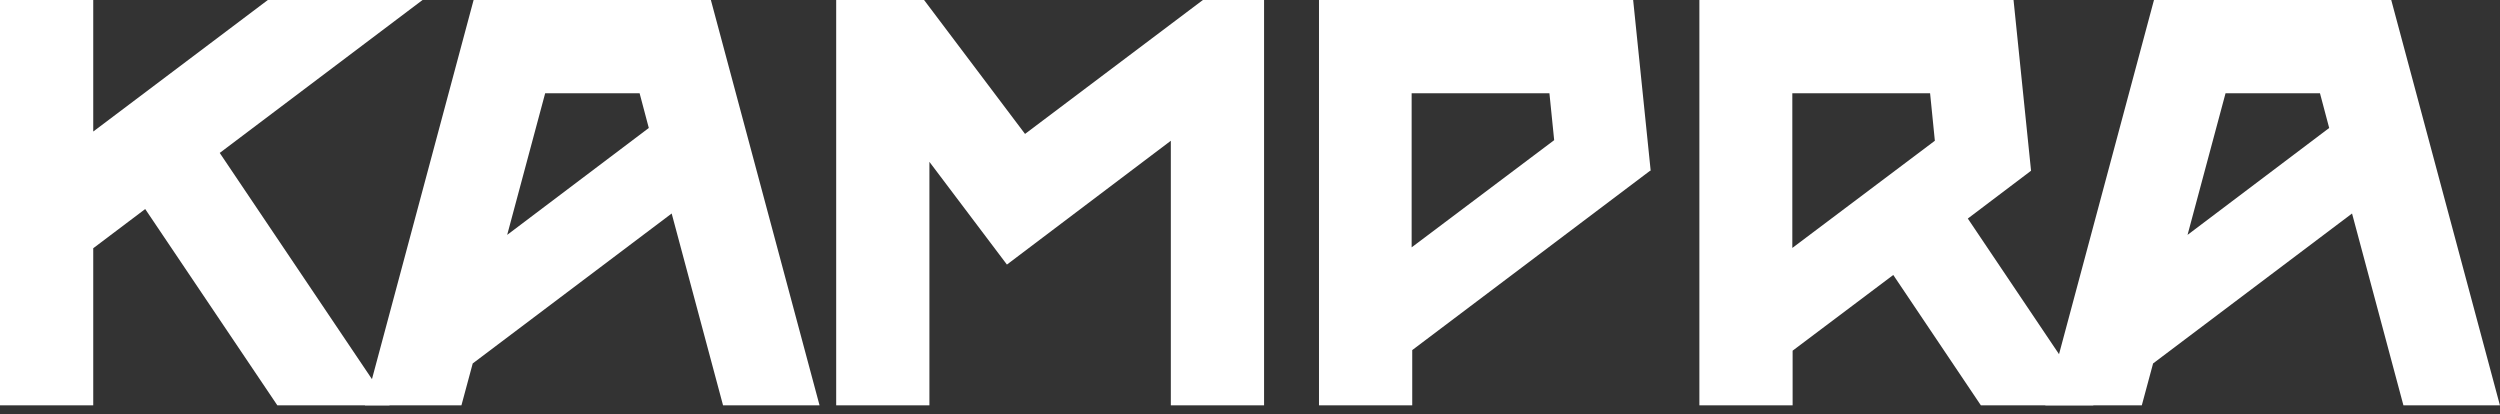
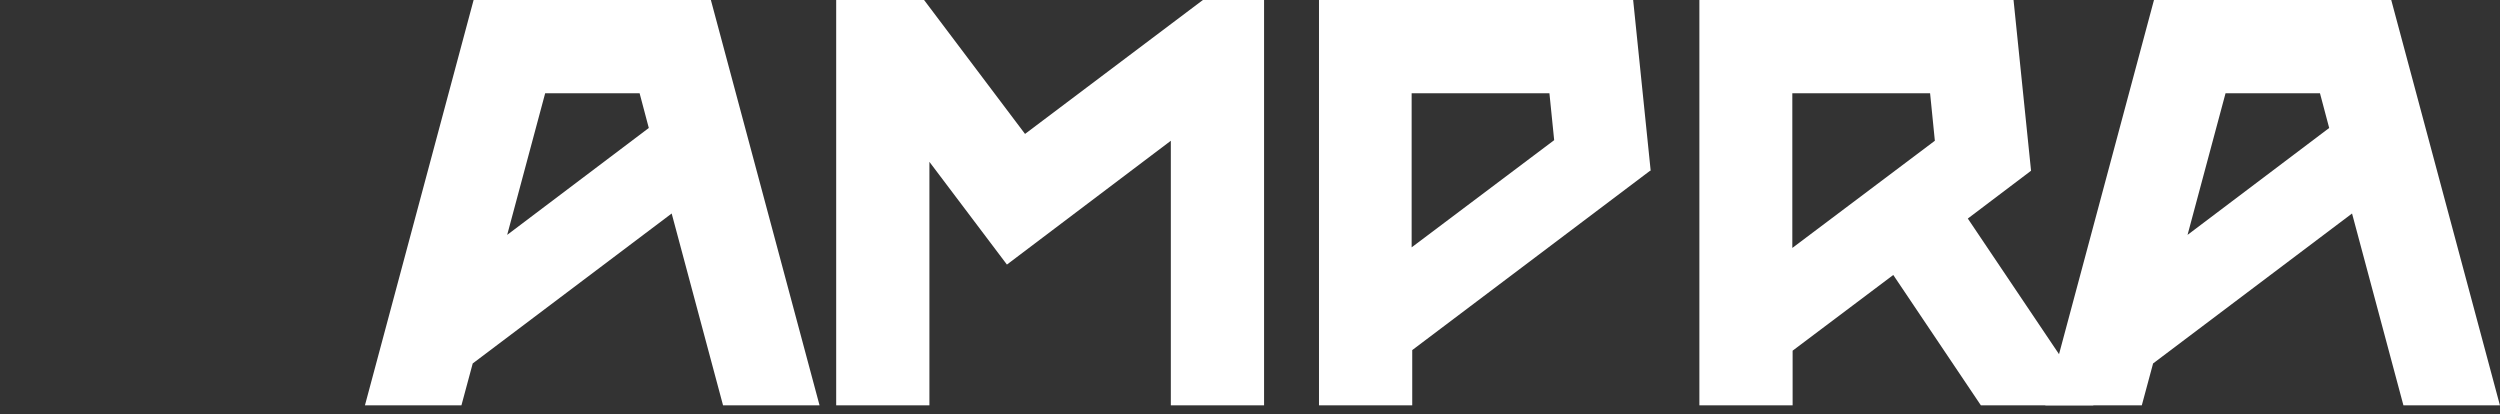
<svg xmlns="http://www.w3.org/2000/svg" width="169px" height="28px" viewBox="0 0 169 28" version="1.1">
  <rect x="0" y="0" width="169" height="28" fill="#333333" stroke="none" />
  <title>KAMPRA-RGB</title>
  <g id="Page-1" stroke="none" stroke-width="1" fill="none" fill-rule="evenodd">
    <g id="Artboard-Copy" transform="translate(-77, -51)" fill="#FFFFFF" fill-rule="nonzero">
      <g id="KAMPRA-RGB" transform="translate(77, 51)">
        <path d="M111.586,11.542 L110.401,0 L89.164,0 L89.164,27.4 L95.467,27.4 L95.467,23.666 L111.546,11.542 L111.586,11.542 Z M95.447,6.303 L104.741,6.303 L105.062,9.474 L95.427,16.721 L95.427,6.303 L95.447,6.303 Z" id="Shape" />
        <path d="M133.907,27.4 L141.515,27.4 L133.024,14.774 L137.299,11.542 L136.115,0 L114.878,0 L114.878,27.4 L121.181,27.4 L121.181,23.706 L127.985,18.588 L133.907,27.4 Z M121.181,6.303 L130.474,6.303 L130.796,9.515 L121.161,16.761 L121.161,6.303 L121.181,6.303 Z" id="Shape" />
-         <polygon id="Path" points="28.564 0 18.106 0 6.303 8.892 6.303 0 0 0 0 27.4 6.303 27.4 6.303 16.781 9.816 14.131 18.748 27.4 26.336 27.4 14.854 10.338" />
        <path d="M162.471,27.4 L168.995,27.4 L161.648,0 L145.609,0 L138.263,27.4 L144.786,27.4 L145.549,24.569 L158.998,14.432 L162.471,27.4 Z M147.878,15.878 L150.447,6.303 L156.83,6.303 L157.453,8.651 L147.878,15.878 Z" id="Shape" />
        <polygon id="Path" points="81.316 0 69.292 9.053 62.467 0 56.526 0 56.526 27.4 62.828 27.4 62.828 10.94 68.068 17.885 79.148 9.515 79.148 27.4 85.451 27.4 85.451 0" />
        <path d="M48.878,27.4 L55.401,27.4 L48.055,0 L32.016,0 L24.67,27.4 L31.193,27.4 L31.956,24.569 L45.405,14.432 L48.878,27.4 Z M34.285,15.878 L36.854,6.303 L43.237,6.303 L43.859,8.651 L34.285,15.878 Z" id="Shape" />
      </g>
    </g>
  </g>
</svg>